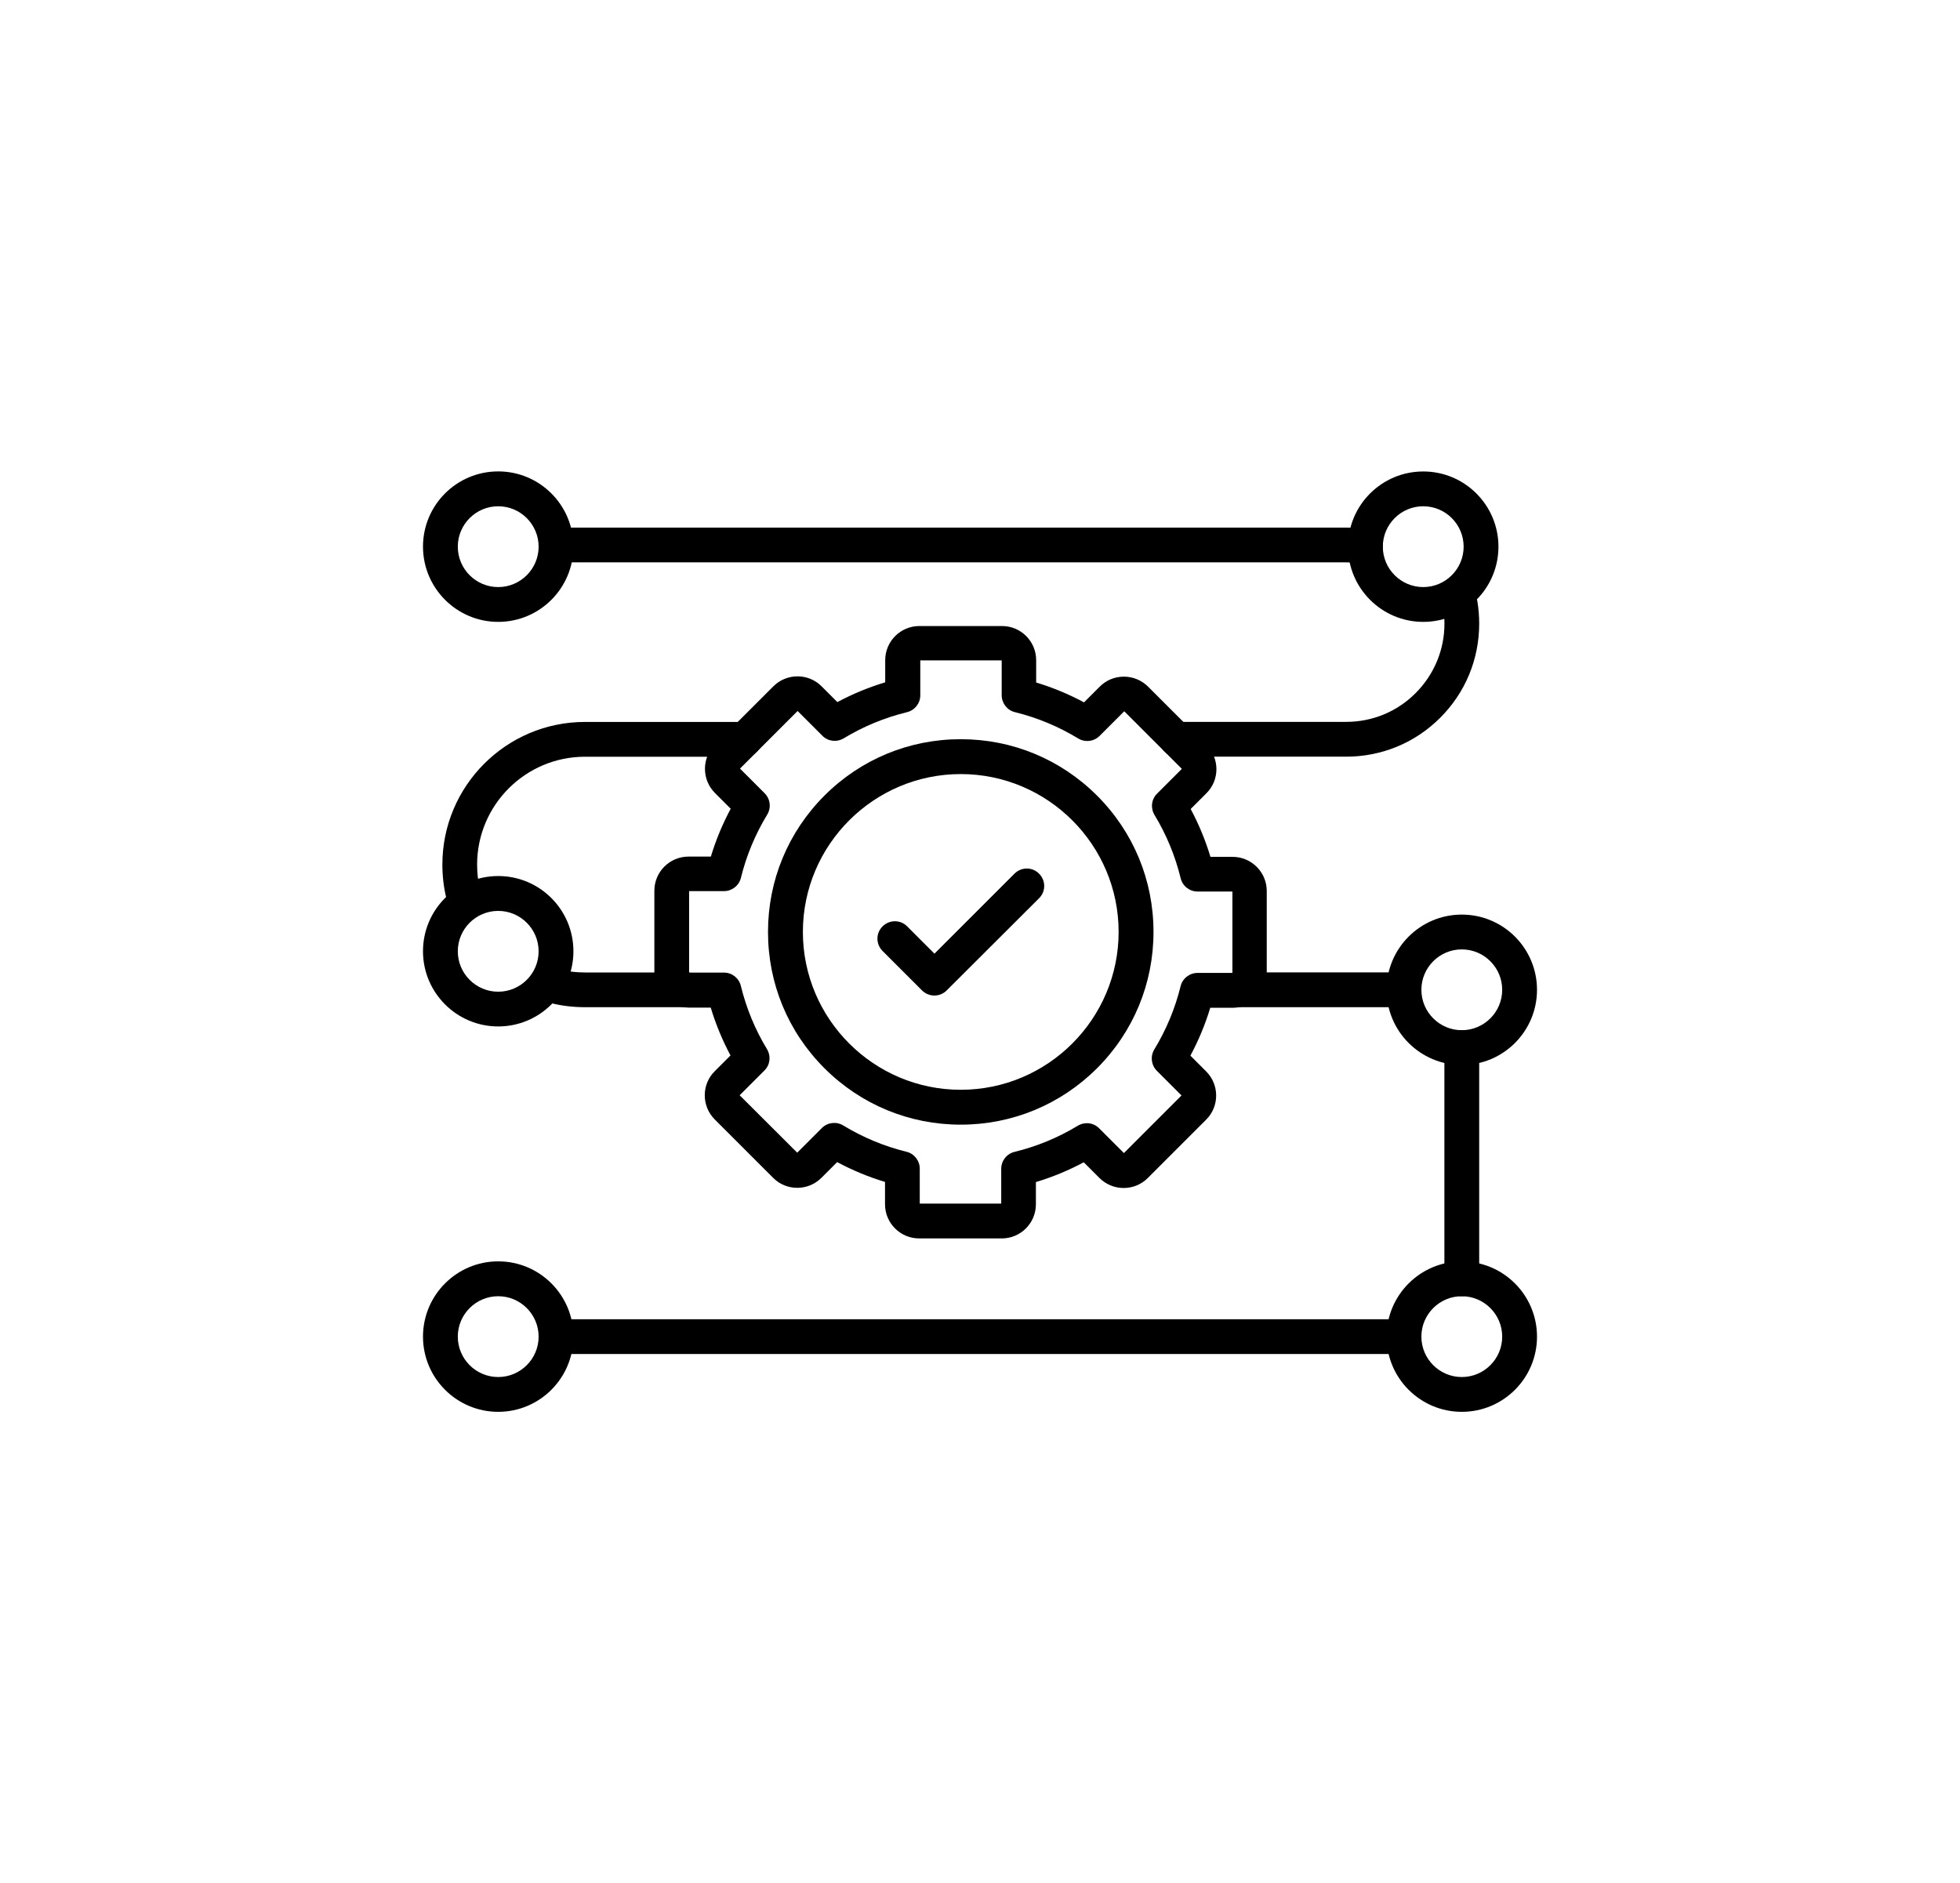
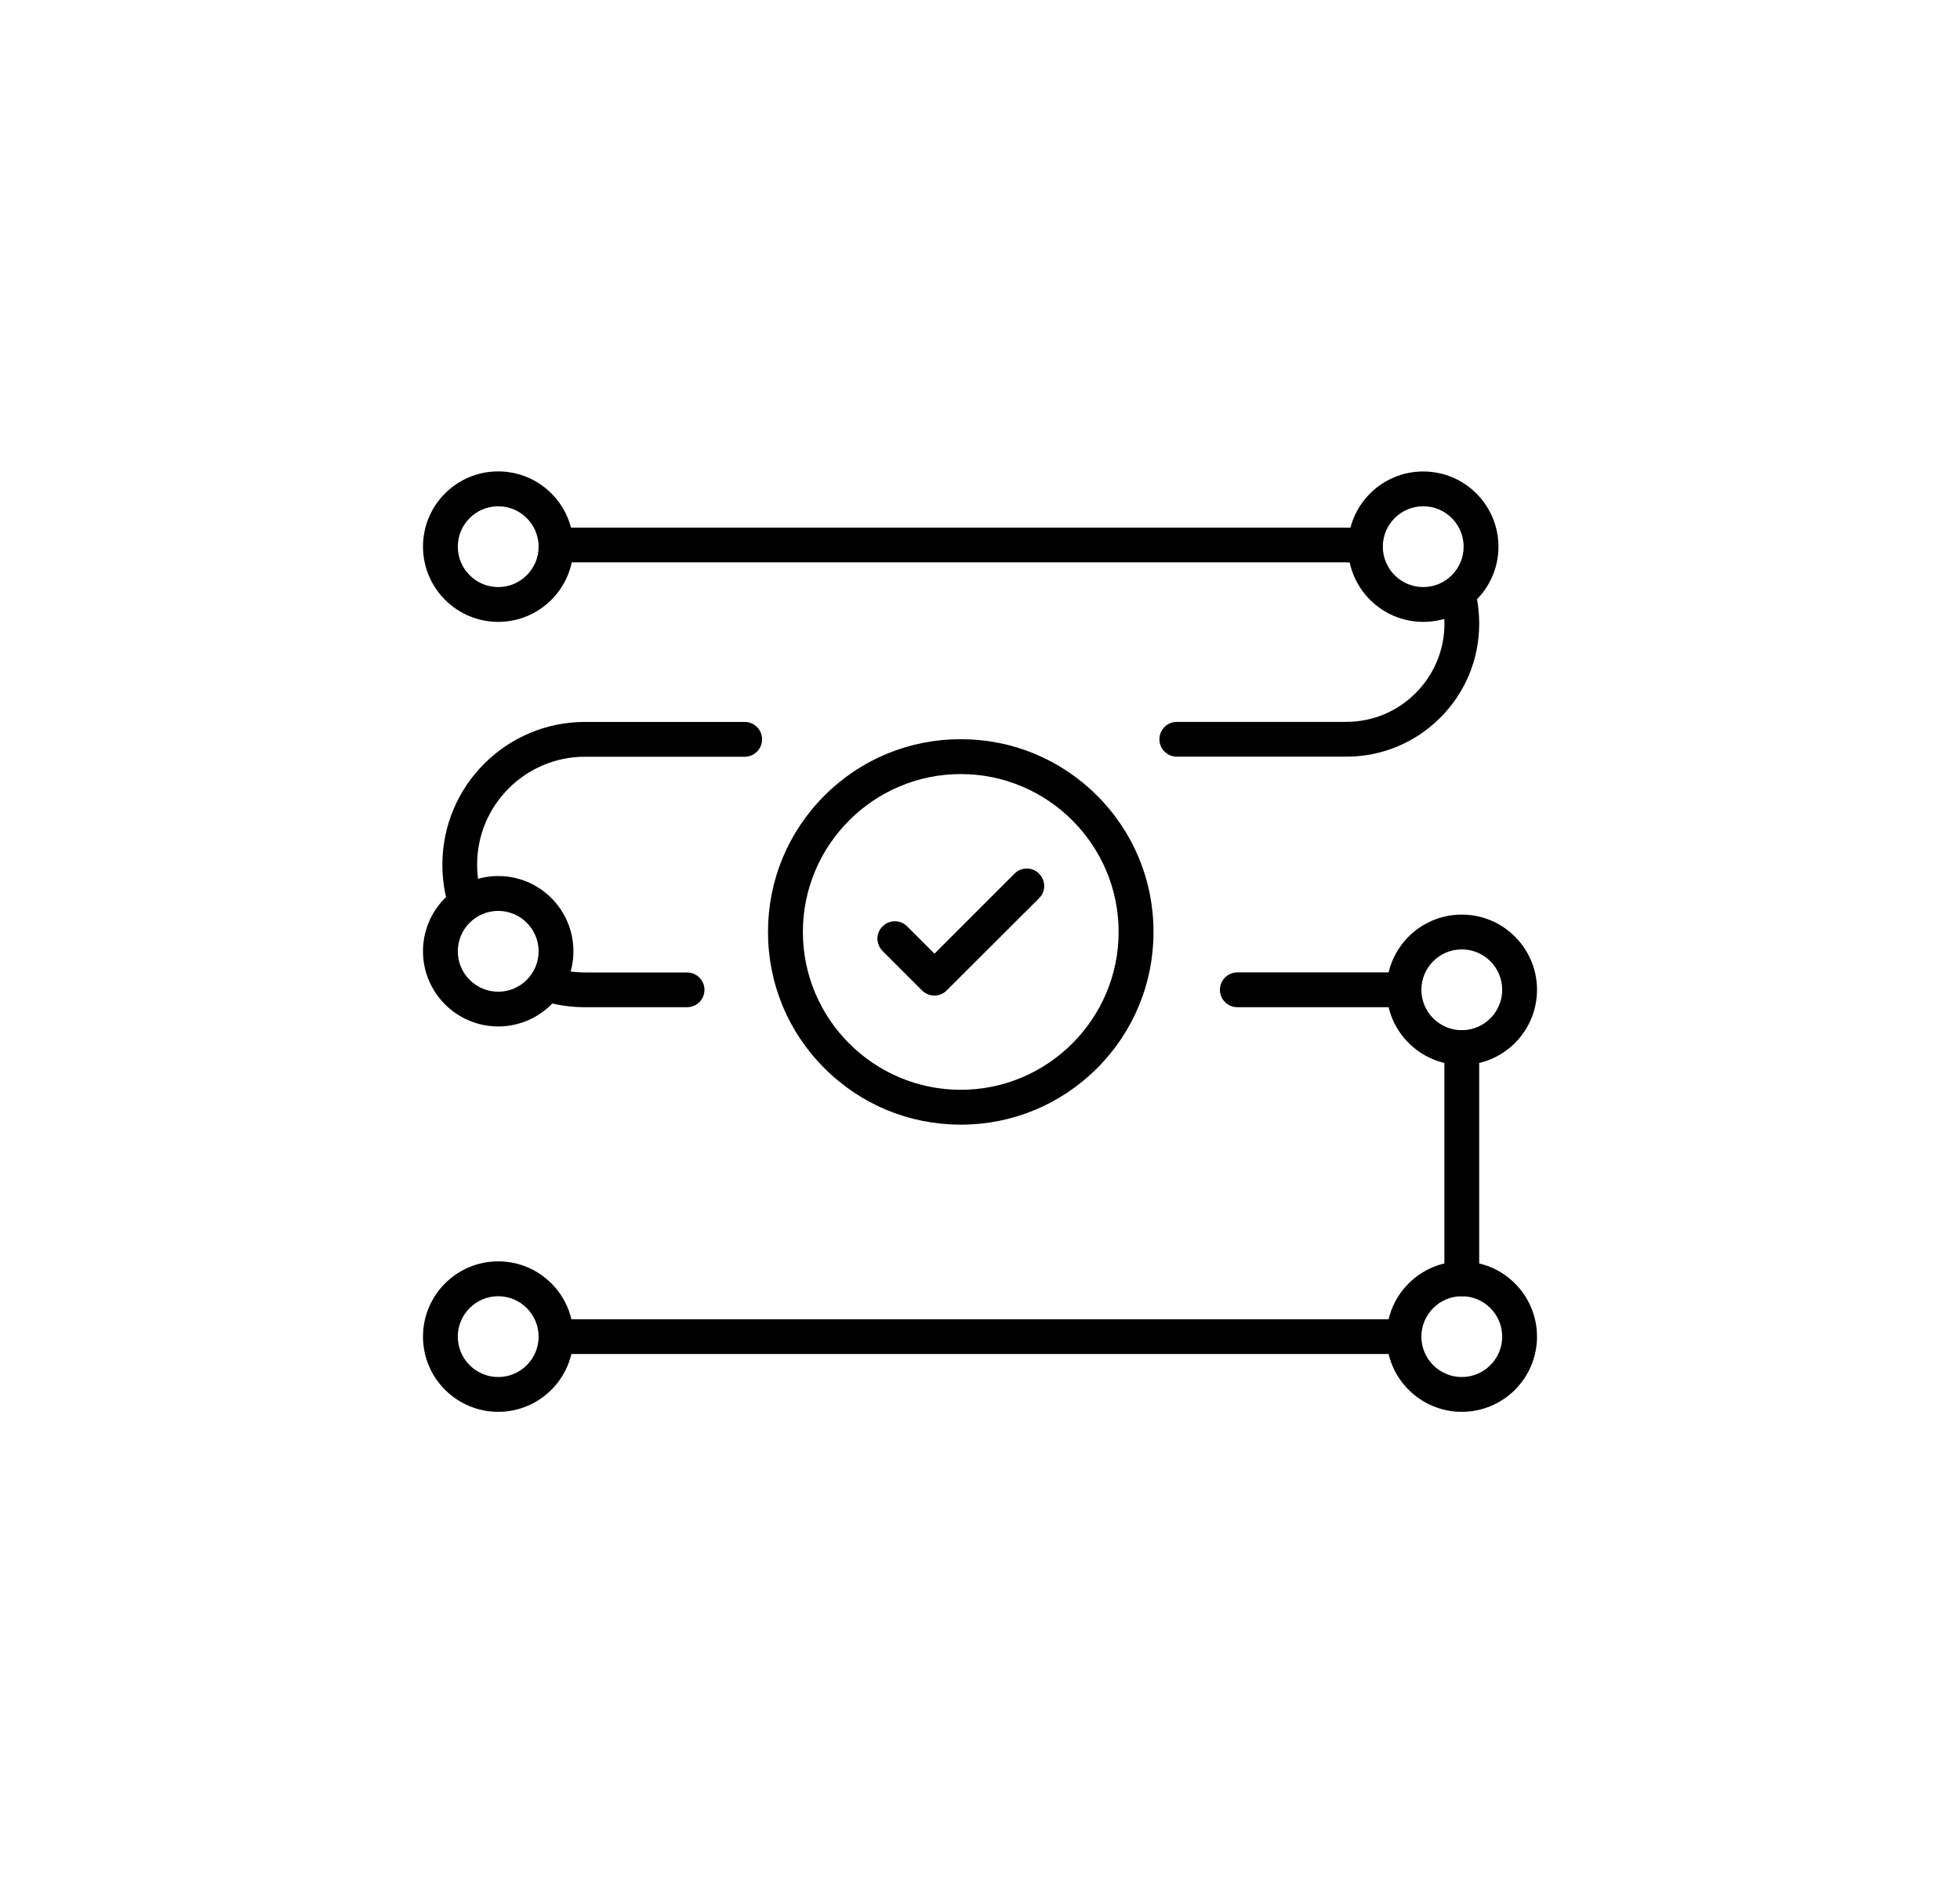
<svg xmlns="http://www.w3.org/2000/svg" id="Layer_1" data-name="Layer 1" viewBox="0 0 297.34 285.73">
  <path d="M221.76,214.2c-6.29,0-11.41-5.11-11.41-11.41s5.11-11.41,11.41-11.41,11.41,5.11,11.41,11.41-5.11,11.41-11.41,11.41ZM221.76,196.66c-3.38,0-6.13,2.75-6.13,6.13s2.75,6.13,6.13,6.13,6.13-2.75,6.13-6.13-2.75-6.13-6.13-6.13Z" />
  <path d="M75.58,214.2c-6.29,0-11.41-5.11-11.41-11.41s5.11-11.42,11.41-11.42,11.41,5.11,11.41,11.41-5.11,11.42-11.41,11.42ZM75.58,196.66c-3.38,0-6.13,2.75-6.13,6.13s2.75,6.13,6.13,6.13,6.13-2.75,6.13-6.13-2.75-6.13-6.13-6.13Z" />
  <path d="M75.58,94.35c-6.29,0-11.41-5.12-11.41-11.42s5.11-11.41,11.41-11.41,11.41,5.11,11.41,11.41-5.11,11.42-11.41,11.42ZM75.58,76.81c-3.38,0-6.13,2.75-6.13,6.13s2.75,6.13,6.13,6.13,6.13-2.75,6.13-6.13-2.75-6.13-6.13-6.13Z" />
  <path d="M215.91,94.35c-6.29,0-11.41-5.11-11.41-11.41s5.11-11.41,11.41-11.41,11.41,5.11,11.41,11.41-5.11,11.41-11.41,11.41ZM215.91,76.81c-3.38,0-6.13,2.75-6.13,6.13s2.75,6.13,6.13,6.13,6.13-2.75,6.13-6.13-2.74-6.13-6.13-6.13Z" />
  <path d="M75.58,155.73c-6.29,0-11.41-5.11-11.41-11.41s5.11-11.41,11.41-11.41,11.41,5.11,11.41,11.41-5.11,11.41-11.41,11.41ZM75.58,138.2c-3.38,0-6.13,2.75-6.13,6.13s2.75,6.13,6.13,6.13,6.13-2.75,6.13-6.13-2.75-6.13-6.13-6.13Z" />
-   <path d="M151.98,187.89h-12.54c-2.86,0-5.18-2.32-5.18-5.18v-3.39c-2.52-.76-4.94-1.77-7.26-3.01l-2.39,2.39c-2.02,2.02-5.32,2.02-7.32,0l-8.86-8.86c-2.02-2.02-2.02-5.32,0-7.32l2.39-2.39c-1.24-2.32-2.24-4.74-3-7.26h-3.37c-2.86,0-5.18-2.33-5.18-5.19v-12.54c0-2.86,2.32-5.18,5.18-5.18h3.39c.76-2.52,1.77-4.94,3.01-7.26l-2.39-2.39c-2.02-2.02-2.02-5.32,0-7.32l8.86-8.86c2.02-2.02,5.32-2.02,7.32,0l2.39,2.39c2.32-1.24,4.74-2.24,7.26-3v-3.36c0-2.86,2.32-5.18,5.18-5.18h12.54c2.86,0,5.18,2.32,5.18,5.18v3.39c2.52.76,4.94,1.77,7.26,3.01l2.39-2.39c.98-.98,2.28-1.51,3.66-1.51s2.68.54,3.66,1.51l8.86,8.86c2.02,2.02,2.02,5.32,0,7.32l-2.39,2.39c1.24,2.32,2.24,4.74,3,7.26h3.36c2.86,0,5.18,2.32,5.18,5.18v12.54c0,2.86-2.32,5.18-5.18,5.18h-3.39c-.76,2.52-1.77,4.94-3.01,7.26l2.39,2.39c2.02,2.02,2.02,5.32,0,7.32l-8.86,8.86c-.98.98-2.28,1.51-3.66,1.51s-2.68-.54-3.66-1.51l-2.39-2.39c-2.32,1.24-4.74,2.24-7.26,3v3.36c0,2.87-2.31,5.19-5.18,5.19ZM139.53,182.61h12.36v-5.29c0-1.22.84-2.28,2.02-2.56,3.39-.83,6.62-2.16,9.6-3.97,1.05-.62,2.38-.48,3.24.4l3.75,3.75,8.74-8.74-3.74-3.74c-.86-.86-1.02-2.2-.39-3.24,1.81-2.98,3.16-6.21,3.99-9.59.28-1.18,1.36-2.02,2.56-2.02h5.3v-12.35h-5.29c-1.22,0-2.28-.84-2.56-2.02-.83-3.39-2.16-6.62-3.97-9.6-.62-1.05-.48-2.38.4-3.24l3.75-3.75-8.74-8.74-3.74,3.74c-.86.86-2.2,1.02-3.24.39-2.98-1.81-6.21-3.16-9.59-3.99-1.18-.28-2.02-1.36-2.02-2.56v-5.3h-12.35v5.3c0,1.22-.84,2.28-2.02,2.56-3.39.83-6.62,2.16-9.6,3.97-1.05.62-2.38.48-3.24-.4l-3.75-3.75-8.74,8.74,3.74,3.74c.86.86,1.02,2.2.39,3.24-1.81,2.98-3.16,6.21-3.99,9.59-.28,1.18-1.36,2.02-2.56,2.02h-5.3v12.36h5.29c1.22,0,2.28.84,2.56,2.02.83,3.39,2.16,6.62,3.97,9.6.62,1.05.48,2.38-.4,3.24l-3.75,3.75,8.73,8.71,3.74-3.74c.86-.86,2.2-1.02,3.24-.39,2.98,1.81,6.21,3.16,9.59,3.99,1.18.28,2.02,1.36,2.02,2.56v5.31Z" />
  <path d="M145.75,170.63c-7.82,0-15.15-3.04-20.68-8.56-5.53-5.53-8.56-12.86-8.56-20.68s3.04-15.15,8.56-20.68c5.53-5.53,12.86-8.56,20.68-8.56s15.15,3.04,20.68,8.56c5.53,5.53,8.56,12.86,8.56,20.68s-3.04,15.15-8.56,20.68c-5.53,5.52-12.87,8.56-20.68,8.56ZM145.75,117.44c-13.2,0-23.95,10.75-23.95,23.95s10.75,23.95,23.95,23.95,23.95-10.75,23.95-23.95-10.74-23.95-23.95-23.95Z" />
  <path d="M141.75,151.04c-.67,0-1.36-.26-1.87-.77l-5.99-5.99c-1.04-1.04-1.04-2.71,0-3.73,1.04-1.04,2.71-1.04,3.73,0l4.14,4.14,12.14-12.14c1.04-1.04,2.71-1.04,3.73,0,1.04,1.04,1.04,2.71,0,3.73l-14.02,13.99c-.52.52-1.19.77-1.86.77h0Z" />
  <path d="M70.25,138.21c-1.2,0-2.28-.81-2.56-2.03-.39-1.63-.58-3.31-.58-5.01,0-11.94,9.7-21.64,21.64-21.64h24.22c1.46,0,2.64,1.18,2.64,2.64s-1.18,2.64-2.64,2.64h-24.23c-9.02,0-16.36,7.34-16.36,16.36,0,1.28.14,2.55.44,3.78.34,1.42-.54,2.83-1.95,3.18-.21.06-.42.08-.62.08h0Z" />
  <path d="M204.22,114.8h-25.69c-1.46,0-2.64-1.18-2.64-2.64s1.18-2.64,2.64-2.64h25.69c3.99,0,7.73-1.55,10.54-4.37s4.37-6.56,4.37-10.54c0-.84-.07-1.67-.21-2.48-.25-1.44.72-2.8,2.17-3.04,1.44-.25,2.8.72,3.04,2.17.18,1.1.27,2.24.27,3.36,0,5.39-2.1,10.47-5.91,14.27-3.81,3.82-8.89,5.91-14.27,5.91h0Z" />
  <path d="M221.76,196.66c-1.46,0-2.64-1.18-2.64-2.64v-35.08c0-1.46,1.18-2.64,2.64-2.64s2.64,1.18,2.64,2.64v35.08c0,1.47-1.19,2.64-2.64,2.64Z" />
  <path d="M212.99,205.43H84.35c-1.46,0-2.64-1.18-2.64-2.64s1.18-2.64,2.64-2.64h128.63c1.46,0,2.64,1.18,2.64,2.64s-1.18,2.64-2.62,2.64h0Z" />
-   <path d="M212.99,152.81h-25.28c-1.46,0-2.64-1.18-2.64-2.64s1.18-2.64,2.64-2.64h25.28c1.46,0,2.64,1.18,2.64,2.64s-1.2,2.64-2.64,2.64Z" />
+   <path d="M212.99,152.81h-25.28c-1.46,0-2.64-1.18-2.64-2.64s1.18-2.64,2.64-2.64h25.28c1.46,0,2.64,1.18,2.64,2.64s-1.2,2.64-2.64,2.64" />
  <path d="M104.23,152.81h-15.49c-1.69,0-3.38-.19-5.01-.58-1.42-.34-2.3-1.76-1.95-3.18s1.76-2.3,3.18-1.95c1.23.3,2.51.44,3.78.44h15.49c1.46,0,2.64,1.18,2.64,2.64s-1.19,2.63-2.64,2.63h0Z" />
  <path d="M207.15,85.57c-.14,0-.3,0-.44-.04-.81-.13-1.65-.21-2.48-.21h-119.88c-1.46,0-2.64-1.17-2.64-2.63s1.18-2.64,2.64-2.64h119.86c1.14,0,2.27.1,3.36.27,1.44.25,2.41,1.6,2.17,3.04-.2,1.3-1.32,2.21-2.59,2.21h0Z" />
  <path d="M221.76,161.58c-6.29,0-11.41-5.11-11.41-11.41s5.11-11.41,11.41-11.41,11.41,5.11,11.41,11.41-5.11,11.41-11.41,11.41ZM221.76,144.04c-3.38,0-6.13,2.75-6.13,6.13s2.75,6.13,6.13,6.13,6.13-2.75,6.13-6.13-2.75-6.13-6.13-6.13Z" />
</svg>